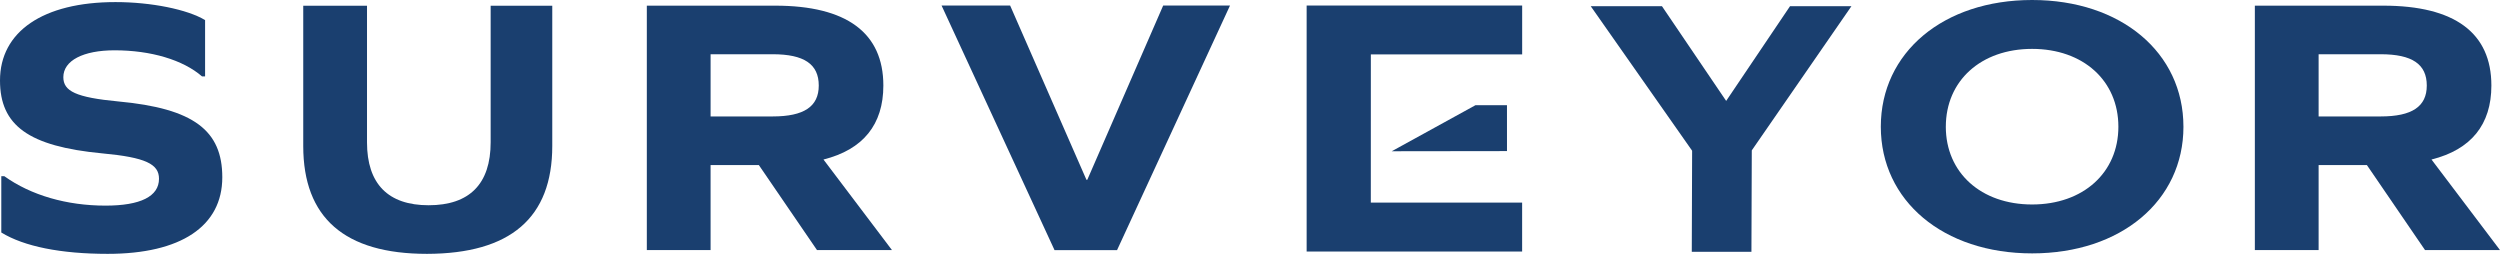
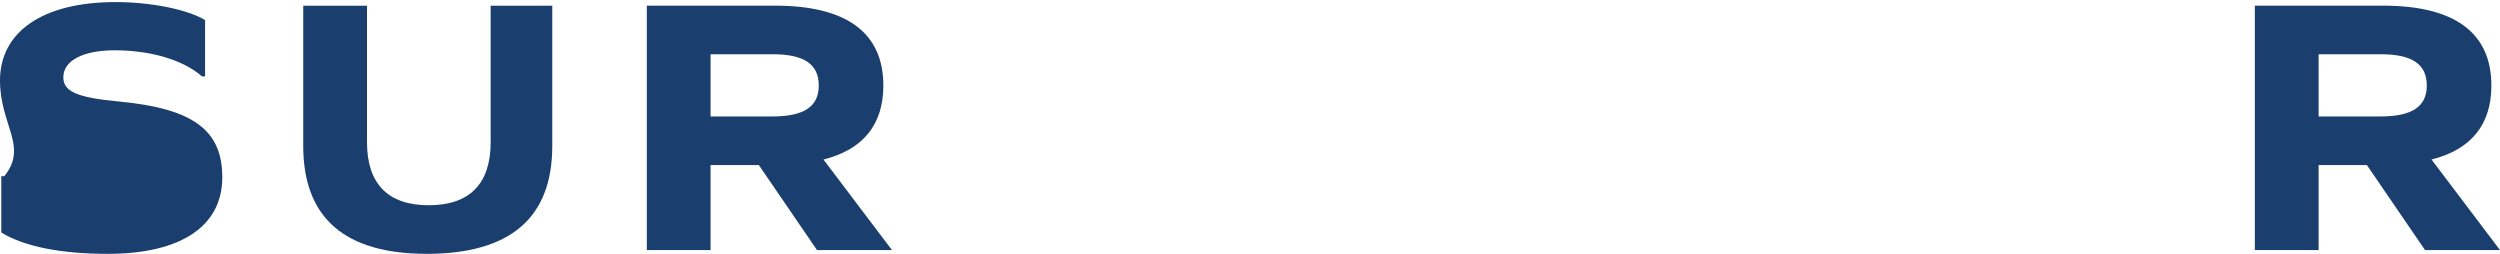
<svg xmlns="http://www.w3.org/2000/svg" width="444.433" height="45.127" viewBox="0 0 444.433 45.127">
  <defs>
    <clipPath id="clip-path">
      <rect id="Rectangle_74" data-name="Rectangle 74" width="444.433" height="45.127" transform="translate(0 0)" fill="none" />
    </clipPath>
  </defs>
  <g id="Group_146" data-name="Group 146" transform="translate(0 0)">
-     <path id="Path_318" data-name="Path 318" d="M206.782.987,193.293,31.96h-.154L179.575.987H167.387l20.081,43.478h11.114L218.661.987Z" fill="#1a3f6f" />
    <g id="Group_145" data-name="Group 145">
      <g id="Group_144" data-name="Group 144" clip-path="url(#clip-path)">
        <path id="Path_319" data-name="Path 319" d="M126.324,44.454H114.988V1.006h22.826c12.713,0,19.223,4.842,19.223,14.2,0,6.936-3.6,11.384-10.645,13.152l12.177,16.1H145.241L134.9,29.339h-8.578ZM137.354,20.7c5.591,0,8.2-1.765,8.2-5.495,0-3.8-2.6-5.563-8.2-5.563h-11.03V20.7Z" fill="#1a3f6f" />
        <path id="Path_320" data-name="Path 320" d="M412.188,44.454H400.852V1.006h22.826c12.713,0,19.223,4.842,19.223,14.2,0,6.936-3.6,11.384-10.645,13.152l12.177,16.1H431.105L420.766,29.339h-8.578ZM423.217,20.7c5.592,0,8.2-1.765,8.2-5.495,0-3.8-2.605-5.563-8.2-5.563H412.188V20.7Z" fill="#1a3f6f" />
        <path id="Path_321" data-name="Path 321" d="M98.179,25.954q0,19.139-22.29,19.173c-14.628,0-21.981-6.414-21.981-19.173V1.024H65.244V25.3c0,7.392,3.753,11.187,10.952,11.187,7.278,0,11.029-3.795,11.029-11.187V1.024H98.179Z" fill="#1a3f6f" />
-         <path id="Path_322" data-name="Path 322" d="M36.459,3.576V13.587h-.538c-3.37-2.943-9.114-4.644-15.546-4.644-5.593,0-9.115,1.831-9.115,4.776,0,2.486,2.219,3.6,9.8,4.318,13.4,1.243,18.459,5.171,18.459,13.48,0,8.7-7.353,13.61-20.375,13.61C10.8,45.127,4.29,43.818.231,41.332V31.321H.766c4.748,3.4,11.107,5.234,18,5.234,6.2,0,9.5-1.635,9.5-4.776,0-2.618-2.374-3.8-10.109-4.516C5.056,26.02,0,22.291,0,14.308,0,5.606,7.661.371,20.528.371c6.357,0,12.79,1.307,15.931,3.2" fill="#1a3f6f" />
-         <path id="Path_323" data-name="Path 323" d="M388.158,22.522c0,13.17-11.1,22.522-26.9,22.522s-26.9-9.352-26.9-22.522S345.452,0,361.255,0s26.9,9.35,26.9,22.522m-42.242,0c0,8.165,6.244,13.828,15.339,13.828s15.339-5.663,15.339-13.828S370.35,8.691,361.255,8.691s-15.339,5.666-15.339,13.831" fill="#1a3f6f" />
-         <path id="Path_324" data-name="Path 324" d="M243.694,36.017h26.9V44.71H232.286V.982H270.6V9.676h-26.9Z" fill="#1a3f6f" />
-         <path id="Path_325" data-name="Path 325" d="M267.9,18.7h-5.6l-14.887,8.187,20.49-.028Z" fill="#1a3f6f" />
-         <path id="Path_326" data-name="Path 326" d="M311.42,26.735l-.062,18.028H300.753l.062-17.966L282.788,1.1h12.663L306.866,17.94,318.219,1.1h10.917Z" fill="#1a3f6f" />
+         <path id="Path_322" data-name="Path 322" d="M36.459,3.576V13.587h-.538c-3.37-2.943-9.114-4.644-15.546-4.644-5.593,0-9.115,1.831-9.115,4.776,0,2.486,2.219,3.6,9.8,4.318,13.4,1.243,18.459,5.171,18.459,13.48,0,8.7-7.353,13.61-20.375,13.61C10.8,45.127,4.29,43.818.231,41.332V31.321H.766C5.056,26.02,0,22.291,0,14.308,0,5.606,7.661.371,20.528.371c6.357,0,12.79,1.307,15.931,3.2" fill="#1a3f6f" />
      </g>
    </g>
  </g>
</svg>